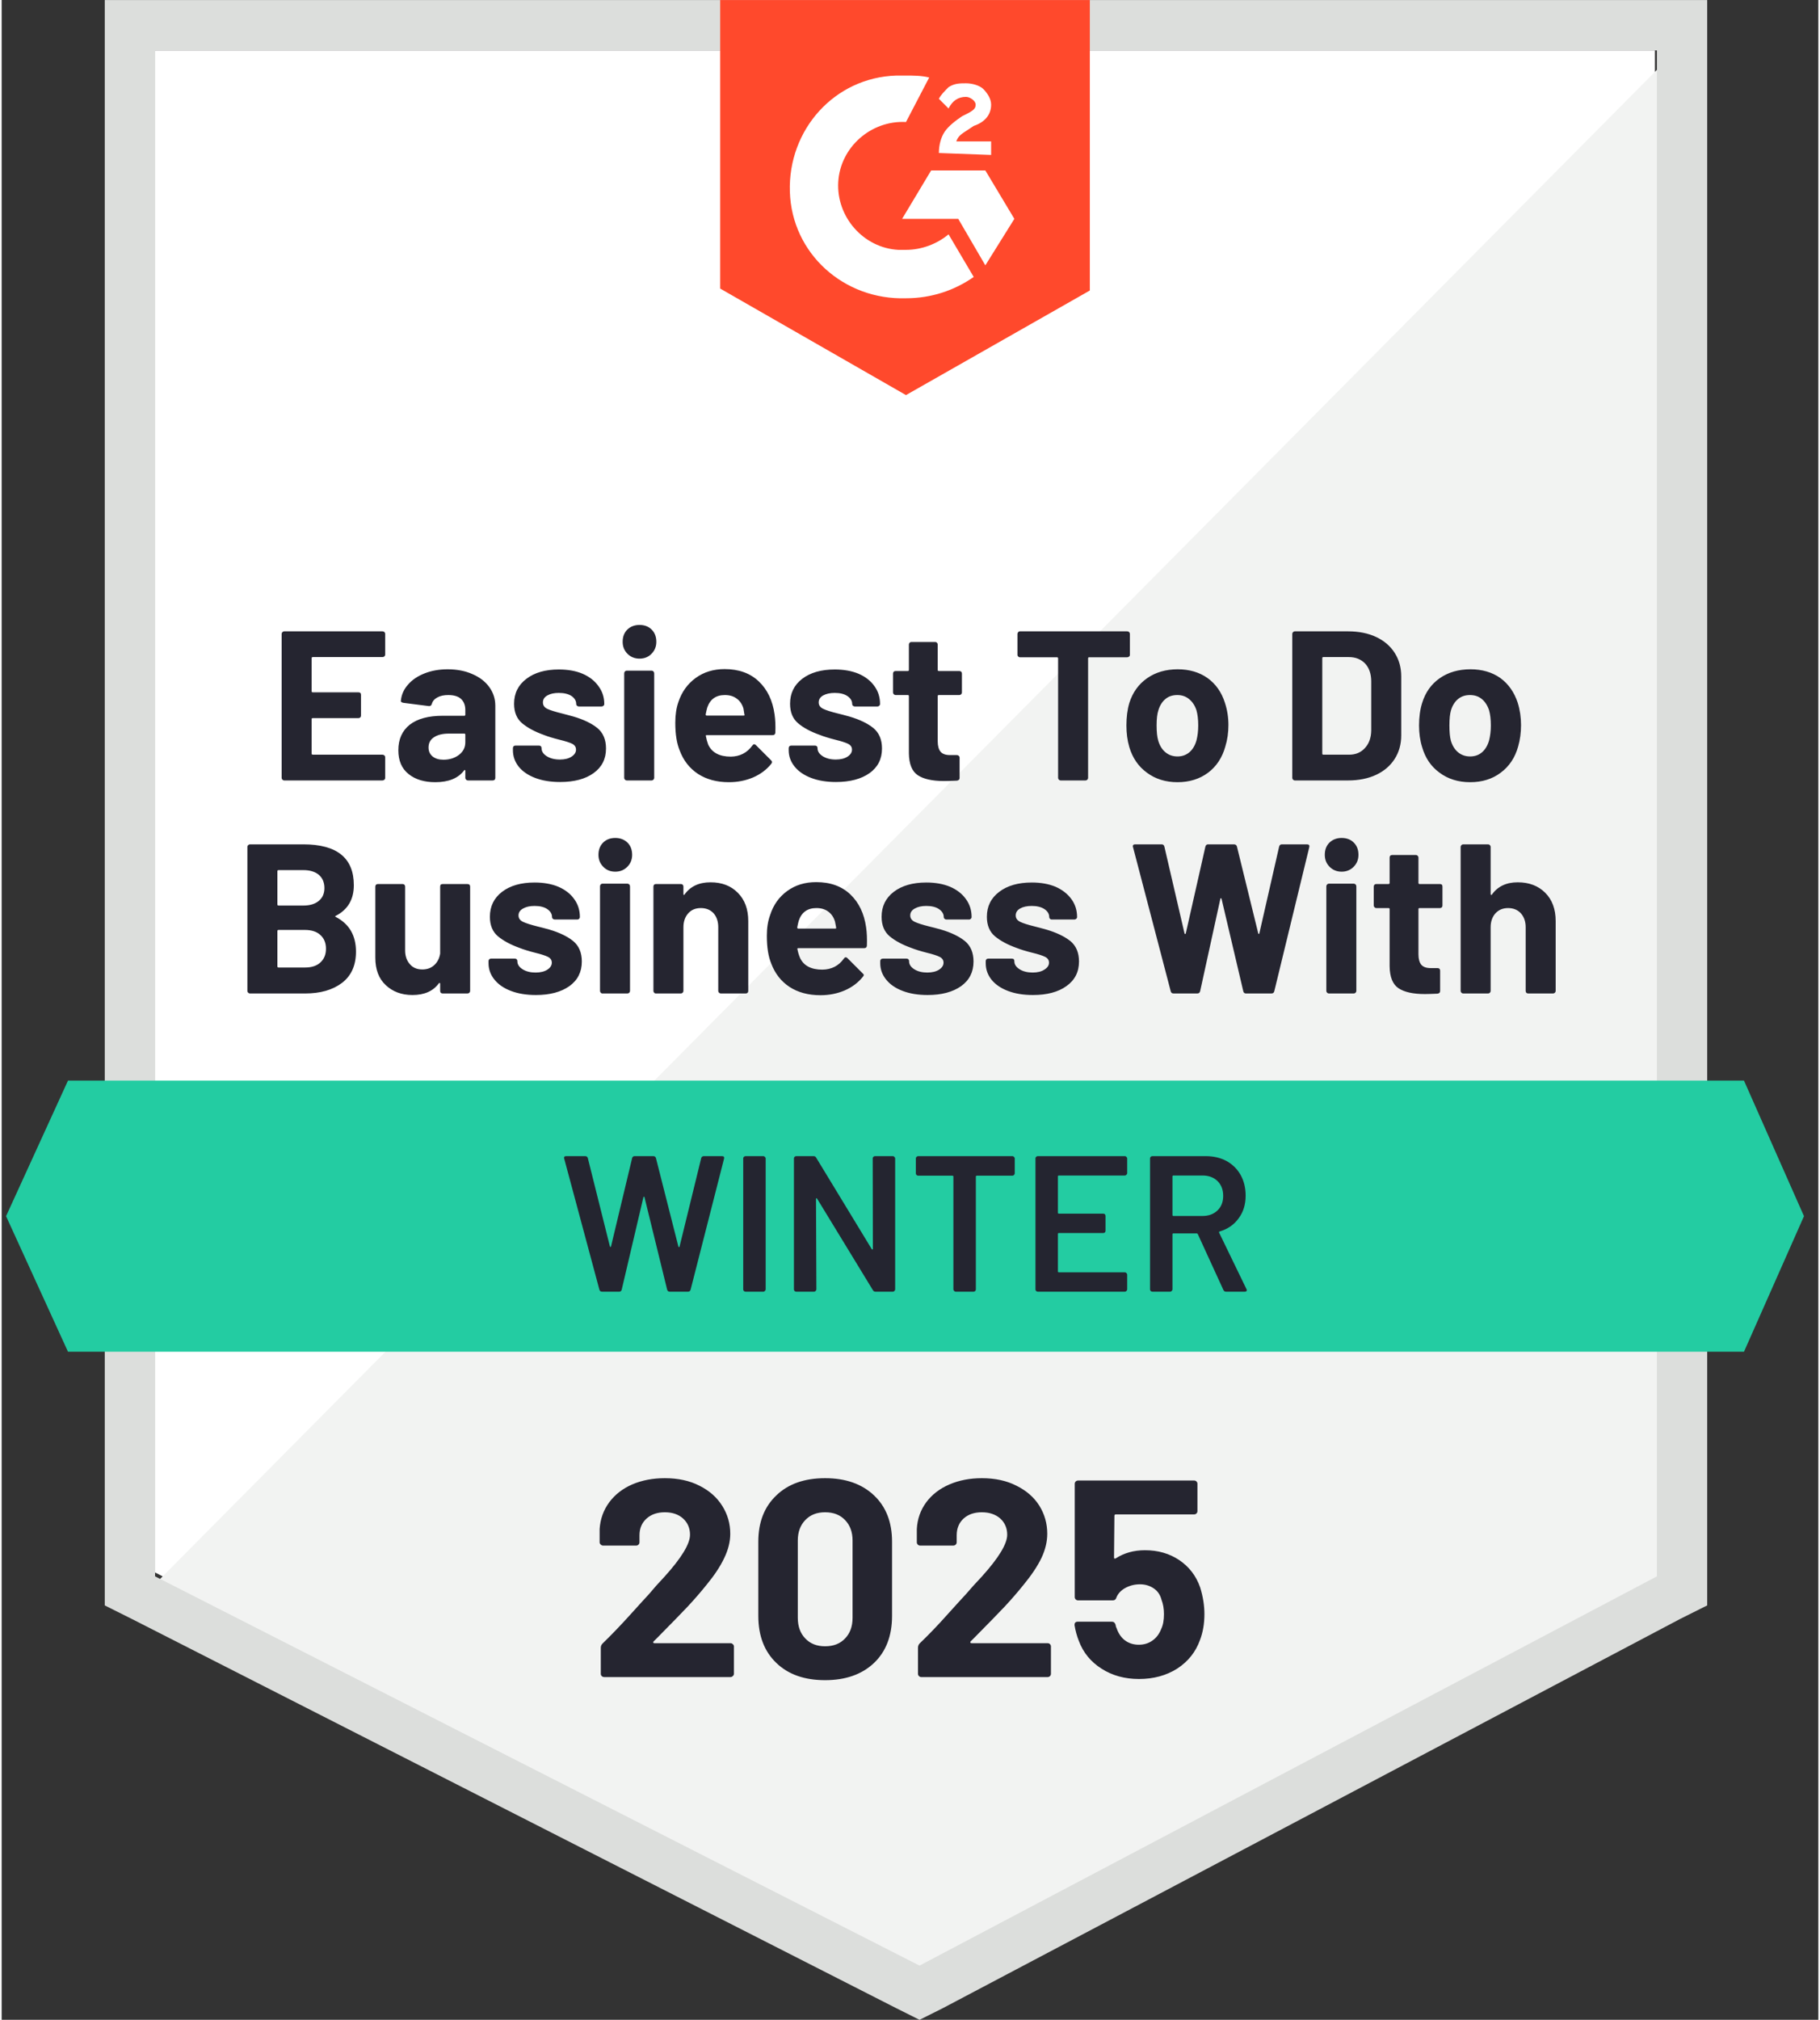
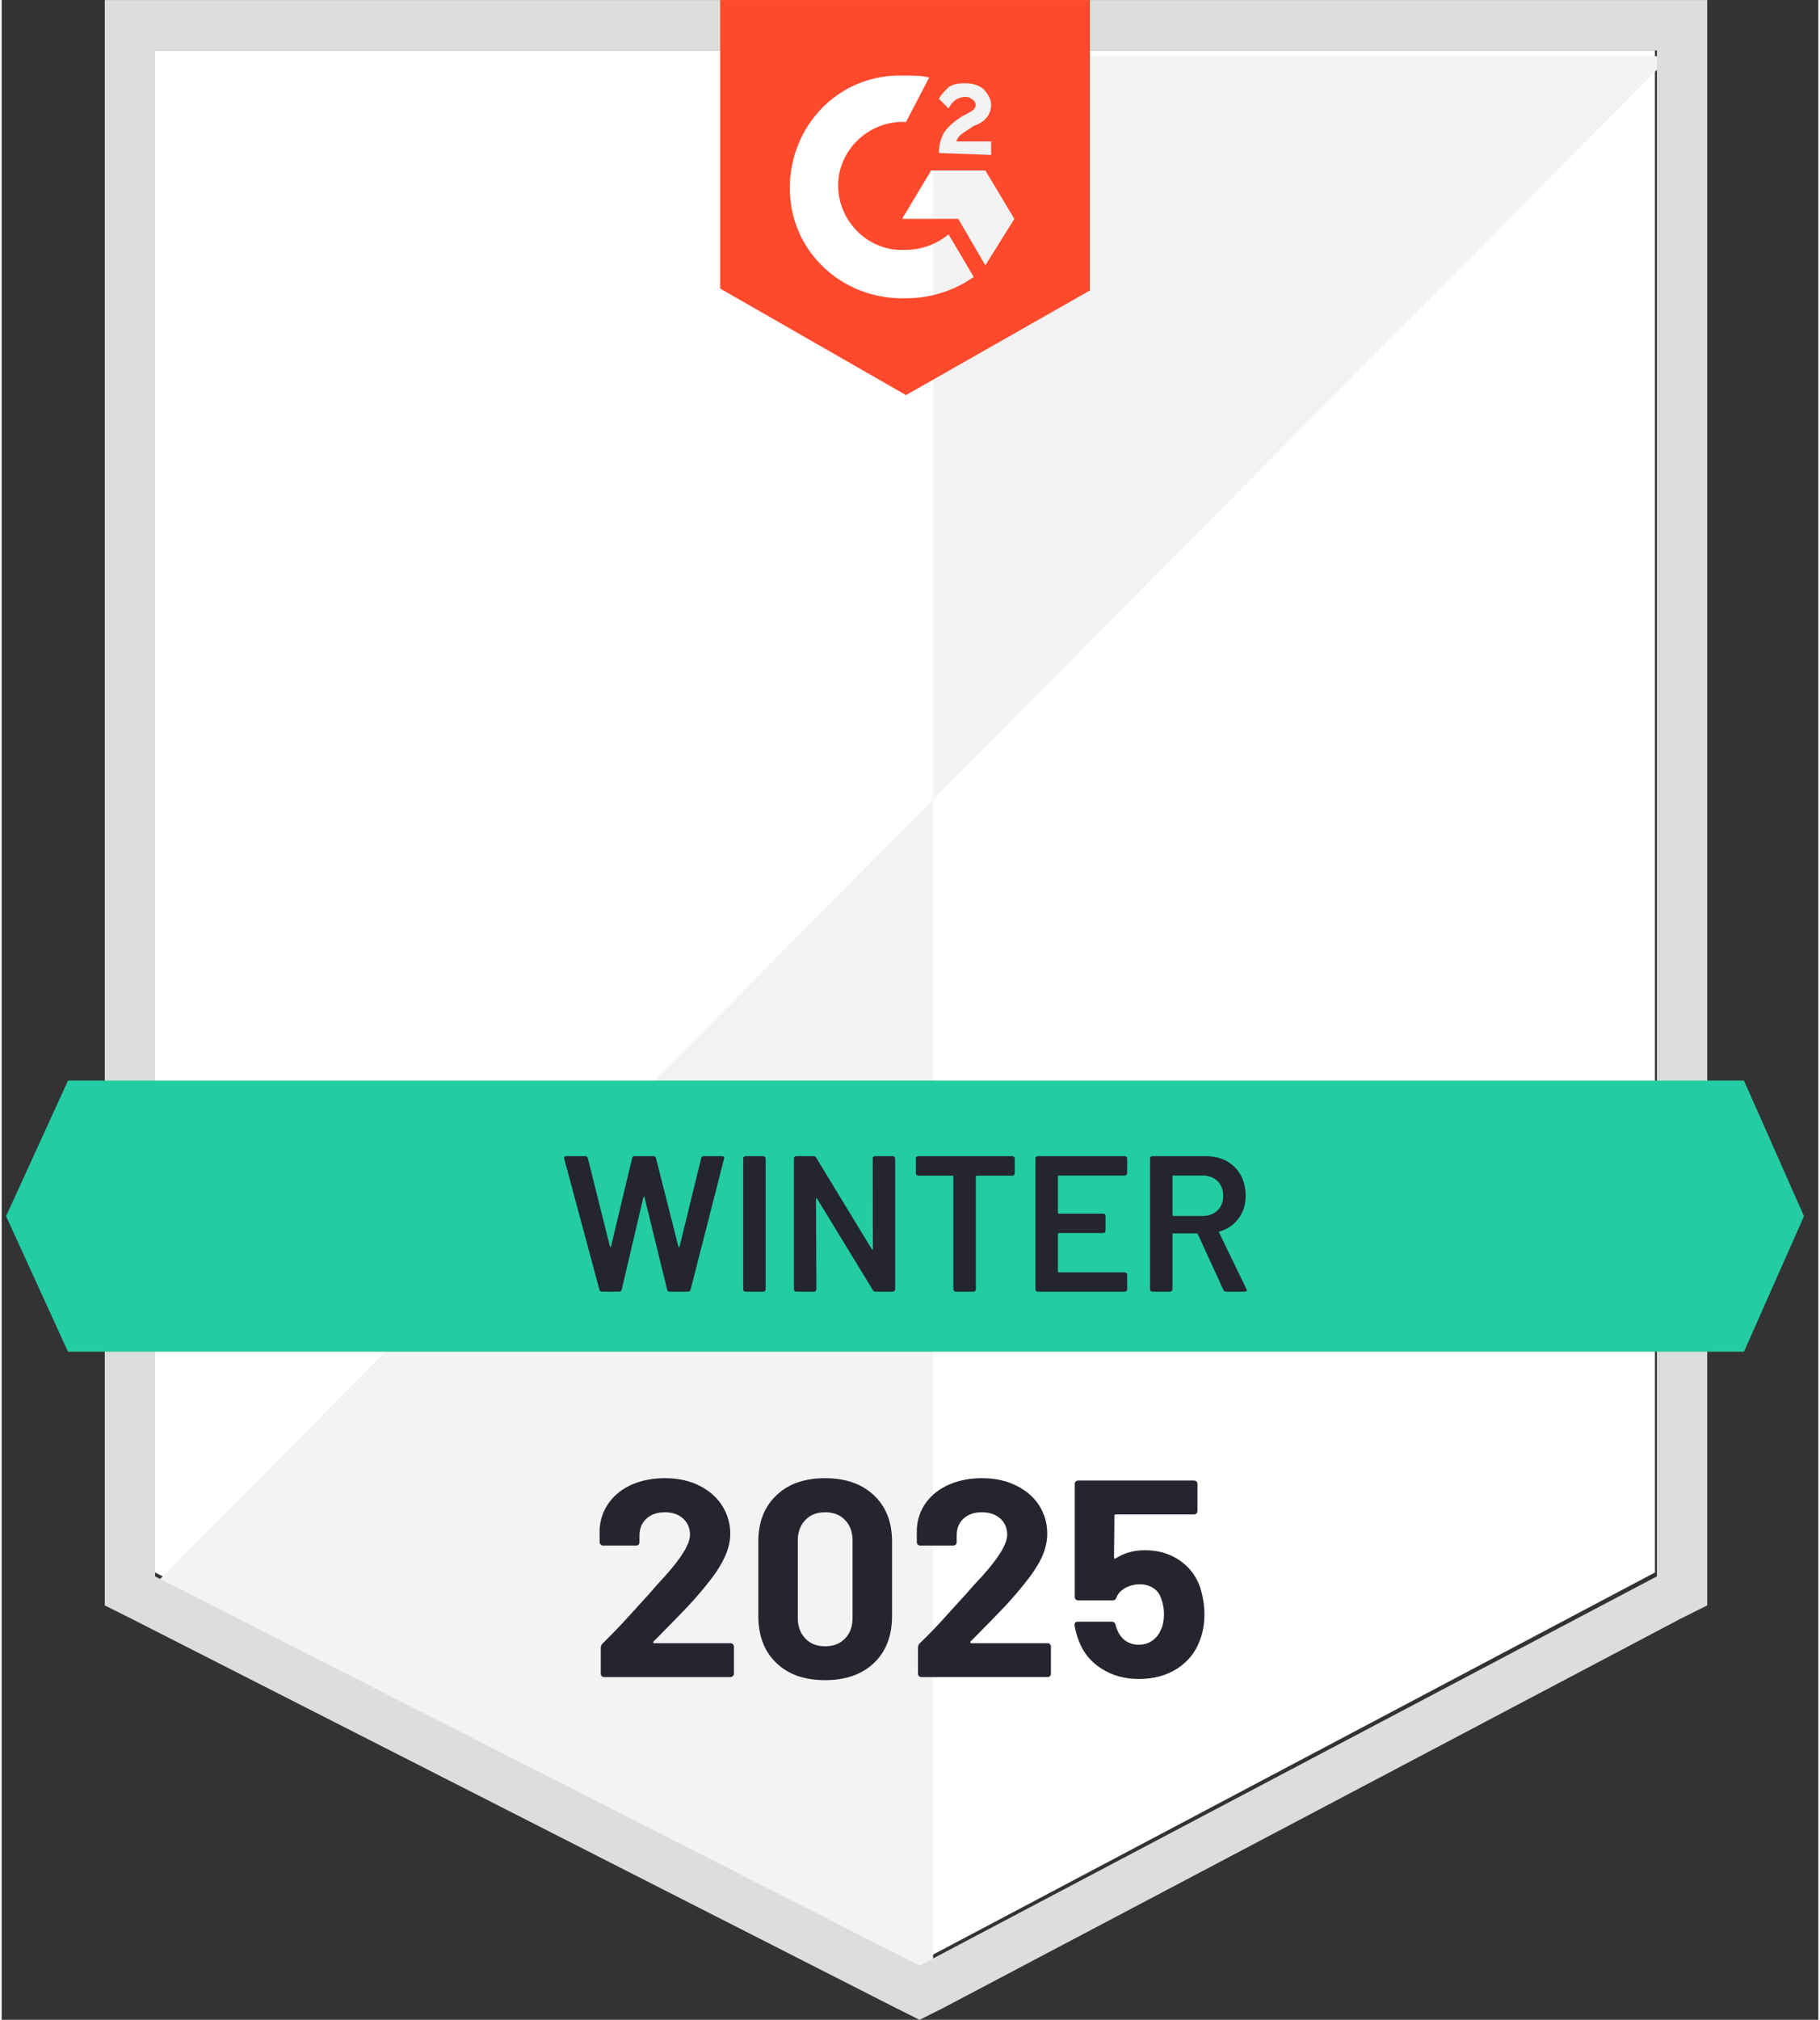
<svg xmlns="http://www.w3.org/2000/svg" width="110" height="122" viewBox="0 0 117 130" fill="none">
  <rect x="0" y="0" width="117" height="130" fill="#333333" stroke="none" />
  <path d="M9.881 101.21L59.114 126.263L106.477 101.21V3.243H9.881V101.21Z" fill="white" />
-   <path d="M107.474 3.617L8.884 102.955L59.986 128.257L107.474 103.952V3.617Z" fill="#F2F3F2" />
+   <path d="M107.474 3.617L8.884 102.955L59.986 128.257V3.617Z" fill="#F2F3F2" />
  <path d="M6.64 35.898V103.329L8.385 104.201L57.618 129.254L59.114 130.002L60.609 129.254L108.097 104.201L109.842 103.329V0.002H6.64V35.898ZM9.881 101.459V3.243H106.602V101.459L59.114 126.512L9.881 101.459Z" fill="#DCDEDC" />
  <path d="M58.241 4.863C58.74 4.863 59.239 4.863 59.737 4.988L58.241 7.854C55.998 7.73 54.004 9.475 53.879 11.718C53.754 13.962 55.499 15.956 57.743 16.081H58.241C59.239 16.081 60.236 15.707 60.983 15.083L62.604 17.826C61.357 18.698 59.862 19.197 58.241 19.197C54.253 19.321 50.888 16.33 50.763 12.341C50.638 8.353 53.63 4.988 57.618 4.863H58.241ZM63.352 10.97L65.221 14.086L63.352 17.078L61.607 14.086H57.992L59.862 10.97H63.352ZM60.36 9.849C60.36 9.35 60.485 8.851 60.734 8.477C60.983 8.104 61.482 7.73 61.856 7.48L62.105 7.356C62.604 7.106 62.728 6.982 62.728 6.733C62.728 6.483 62.355 6.234 62.105 6.234C61.607 6.234 61.233 6.483 60.983 6.982L60.36 6.359C60.485 6.109 60.734 5.86 60.983 5.611C61.357 5.361 61.731 5.361 62.105 5.361C62.479 5.361 62.978 5.486 63.227 5.735C63.476 5.985 63.725 6.359 63.725 6.733C63.725 7.356 63.352 7.854 62.604 8.104L62.23 8.353C61.856 8.602 61.607 8.727 61.482 9.101H63.725V9.973L60.36 9.849ZM58.241 25.429L70.082 18.698V0.002H46.276V18.573L58.241 25.429Z" fill="#FF492C" />
  <path d="M112.211 69.551H4.272L0.284 78.276L4.272 87.001H112.211L116.075 78.276L112.211 69.551Z" fill="#23CCA2" />
-   <path d="M21.522 58.944C21.464 58.969 21.464 58.994 21.522 59.019C22.387 59.468 22.819 60.212 22.819 61.25C22.819 62.139 22.515 62.812 21.909 63.269C21.311 63.718 20.521 63.943 19.541 63.943H15.988C15.947 63.943 15.909 63.926 15.876 63.893C15.843 63.859 15.826 63.822 15.826 63.78V54.507C15.826 54.466 15.843 54.428 15.876 54.395C15.909 54.362 15.947 54.345 15.988 54.345H19.428C21.597 54.345 22.681 55.222 22.681 56.975C22.681 57.889 22.295 58.545 21.522 58.944ZM17.833 56.003C17.783 56.003 17.758 56.028 17.758 56.078V58.209C17.758 58.259 17.783 58.284 17.833 58.284H19.428C19.86 58.284 20.197 58.18 20.438 57.972C20.671 57.773 20.787 57.503 20.787 57.162C20.787 56.805 20.671 56.522 20.438 56.315C20.197 56.107 19.86 56.003 19.428 56.003H17.833ZM19.541 62.272C19.964 62.272 20.293 62.164 20.525 61.948C20.766 61.732 20.887 61.437 20.887 61.063C20.887 60.689 20.766 60.394 20.525 60.178C20.293 59.962 19.96 59.854 19.528 59.854H17.833C17.783 59.854 17.758 59.879 17.758 59.929V62.197C17.758 62.247 17.783 62.272 17.833 62.272H19.541ZM28.241 57.062C28.241 57.013 28.253 56.971 28.278 56.938C28.311 56.913 28.353 56.9 28.402 56.9H29.998C30.048 56.9 30.089 56.913 30.123 56.938C30.156 56.971 30.172 57.013 30.172 57.062V63.78C30.172 63.822 30.156 63.859 30.123 63.893C30.089 63.926 30.048 63.943 29.998 63.943H28.402C28.353 63.943 28.311 63.926 28.278 63.893C28.253 63.859 28.241 63.822 28.241 63.78V63.307C28.241 63.282 28.228 63.269 28.203 63.269C28.186 63.261 28.17 63.269 28.153 63.294C27.788 63.793 27.223 64.042 26.458 64.042C25.76 64.042 25.187 63.83 24.738 63.407C24.289 62.991 24.065 62.401 24.065 61.637V57.062C24.065 57.013 24.082 56.971 24.115 56.938C24.148 56.913 24.186 56.9 24.227 56.9H25.823C25.864 56.9 25.901 56.913 25.935 56.938C25.968 56.971 25.985 57.013 25.985 57.062V61.163C25.985 61.529 26.084 61.824 26.284 62.048C26.475 62.281 26.745 62.397 27.094 62.397C27.41 62.397 27.667 62.301 27.867 62.11C28.066 61.927 28.191 61.682 28.241 61.375V57.062ZM34.41 64.042C33.795 64.042 33.259 63.955 32.802 63.78C32.345 63.606 31.992 63.365 31.743 63.057C31.485 62.742 31.357 62.389 31.357 61.998V61.861C31.357 61.811 31.373 61.77 31.406 61.736C31.44 61.711 31.481 61.699 31.531 61.699H33.052C33.093 61.699 33.13 61.711 33.164 61.736C33.197 61.77 33.214 61.811 33.214 61.861V61.873C33.214 62.073 33.326 62.243 33.55 62.385C33.775 62.526 34.053 62.596 34.385 62.596C34.701 62.596 34.955 62.534 35.146 62.409C35.337 62.285 35.432 62.135 35.432 61.961C35.432 61.794 35.349 61.67 35.183 61.587C35.017 61.504 34.747 61.416 34.373 61.325C33.949 61.217 33.612 61.113 33.363 61.013C32.782 60.806 32.316 60.556 31.967 60.266C31.618 59.975 31.444 59.555 31.444 59.007C31.444 58.334 31.706 57.798 32.229 57.399C32.752 57 33.45 56.801 34.323 56.801C34.905 56.801 35.416 56.892 35.856 57.075C36.296 57.266 36.637 57.532 36.878 57.873C37.119 58.205 37.239 58.587 37.239 59.019C37.239 59.069 37.223 59.106 37.19 59.131C37.165 59.165 37.127 59.181 37.078 59.181H35.607C35.565 59.181 35.528 59.165 35.495 59.131C35.461 59.106 35.445 59.069 35.445 59.019C35.445 58.82 35.341 58.649 35.133 58.508C34.934 58.375 34.664 58.309 34.323 58.309C34.024 58.309 33.779 58.363 33.588 58.471C33.388 58.579 33.288 58.728 33.288 58.919C33.288 59.102 33.384 59.239 33.575 59.331C33.766 59.422 34.078 59.522 34.51 59.63L34.859 59.717L35.27 59.829C35.918 60.02 36.429 60.266 36.803 60.565C37.177 60.872 37.364 61.312 37.364 61.886C37.364 62.559 37.098 63.087 36.566 63.469C36.026 63.851 35.308 64.042 34.41 64.042ZM39.52 56.103C39.205 56.103 38.947 55.999 38.748 55.791C38.54 55.583 38.436 55.326 38.436 55.018C38.436 54.694 38.536 54.432 38.735 54.233C38.935 54.033 39.196 53.934 39.52 53.934C39.836 53.934 40.098 54.033 40.306 54.233C40.505 54.432 40.605 54.694 40.605 55.018C40.605 55.326 40.501 55.583 40.293 55.791C40.086 55.999 39.828 56.103 39.52 56.103ZM38.698 63.943C38.648 63.943 38.611 63.926 38.586 63.893C38.552 63.859 38.536 63.822 38.536 63.78V57.05C38.536 57 38.552 56.958 38.586 56.925C38.611 56.892 38.648 56.875 38.698 56.875H40.306C40.347 56.875 40.385 56.892 40.418 56.925C40.451 56.958 40.468 57 40.468 57.05V63.78C40.468 63.822 40.451 63.859 40.418 63.893C40.385 63.926 40.347 63.943 40.306 63.943H38.698ZM45.653 56.788C46.384 56.788 46.97 57.013 47.41 57.461C47.859 57.91 48.083 58.516 48.083 59.281V63.78C48.083 63.822 48.071 63.859 48.046 63.893C48.013 63.926 47.971 63.943 47.921 63.943H46.313C46.272 63.943 46.234 63.926 46.201 63.893C46.168 63.859 46.151 63.822 46.151 63.78V59.68C46.151 59.314 46.052 59.015 45.852 58.782C45.644 58.558 45.37 58.446 45.03 58.446C44.689 58.446 44.419 58.558 44.219 58.782C44.012 59.015 43.908 59.314 43.908 59.68V63.78C43.908 63.822 43.891 63.859 43.858 63.893C43.825 63.926 43.787 63.943 43.746 63.943H42.138C42.088 63.943 42.051 63.926 42.026 63.893C41.992 63.859 41.976 63.822 41.976 63.78V57.062C41.976 57.013 41.992 56.971 42.026 56.938C42.051 56.913 42.088 56.9 42.138 56.9H43.746C43.787 56.9 43.825 56.913 43.858 56.938C43.891 56.971 43.908 57.013 43.908 57.062V57.536C43.908 57.569 43.916 57.59 43.933 57.598C43.949 57.607 43.962 57.602 43.97 57.586C44.344 57.054 44.905 56.788 45.653 56.788ZM55.674 59.692C55.724 60.041 55.74 60.432 55.724 60.864C55.715 60.972 55.657 61.026 55.549 61.026H51.311C51.253 61.026 51.233 61.047 51.249 61.088C51.282 61.271 51.336 61.454 51.411 61.637C51.644 62.152 52.126 62.409 52.857 62.409C53.447 62.401 53.908 62.164 54.24 61.699C54.282 61.641 54.324 61.612 54.365 61.612C54.39 61.612 54.423 61.628 54.465 61.661L55.45 62.646C55.499 62.688 55.524 62.725 55.524 62.758C55.524 62.783 55.504 62.821 55.462 62.871C55.163 63.245 54.776 63.535 54.303 63.743C53.821 63.951 53.297 64.055 52.732 64.055C51.951 64.055 51.286 63.876 50.738 63.519C50.198 63.161 49.807 62.663 49.566 62.023C49.375 61.566 49.28 60.968 49.28 60.228C49.28 59.721 49.35 59.277 49.492 58.895C49.699 58.246 50.065 57.731 50.589 57.349C51.112 56.967 51.735 56.776 52.458 56.776C53.372 56.776 54.108 57.041 54.664 57.573C55.213 58.097 55.549 58.803 55.674 59.692ZM52.471 58.446C51.897 58.446 51.519 58.716 51.336 59.256C51.303 59.372 51.27 59.518 51.237 59.692C51.237 59.742 51.262 59.767 51.311 59.767H53.68C53.738 59.767 53.758 59.742 53.742 59.692C53.692 59.426 53.667 59.297 53.667 59.306C53.584 59.032 53.439 58.82 53.231 58.67C53.032 58.521 52.778 58.446 52.471 58.446ZM59.637 64.042C59.023 64.042 58.487 63.955 58.03 63.78C57.572 63.606 57.219 63.365 56.97 63.057C56.712 62.742 56.584 62.389 56.584 61.998V61.861C56.584 61.811 56.6 61.77 56.634 61.736C56.667 61.711 56.708 61.699 56.758 61.699H58.279C58.32 61.699 58.358 61.711 58.391 61.736C58.424 61.77 58.441 61.811 58.441 61.861V61.873C58.441 62.073 58.553 62.243 58.777 62.385C59.002 62.526 59.28 62.596 59.612 62.596C59.928 62.596 60.182 62.534 60.373 62.409C60.564 62.285 60.66 62.135 60.66 61.961C60.66 61.794 60.576 61.67 60.41 61.587C60.244 61.504 59.974 61.416 59.6 61.325C59.176 61.217 58.84 61.113 58.59 61.013C58.009 60.806 57.544 60.556 57.194 60.266C56.846 59.975 56.671 59.555 56.671 59.007C56.671 58.334 56.933 57.798 57.456 57.399C57.98 57 58.678 56.801 59.55 56.801C60.132 56.801 60.643 56.892 61.083 57.075C61.524 57.266 61.864 57.532 62.105 57.873C62.346 58.205 62.467 58.587 62.467 59.019C62.467 59.069 62.45 59.106 62.417 59.131C62.392 59.165 62.355 59.181 62.305 59.181H60.834C60.792 59.181 60.755 59.165 60.722 59.131C60.689 59.106 60.672 59.069 60.672 59.019C60.672 58.82 60.568 58.649 60.36 58.508C60.161 58.375 59.891 58.309 59.55 58.309C59.251 58.309 59.006 58.363 58.815 58.471C58.615 58.579 58.516 58.728 58.516 58.919C58.516 59.102 58.611 59.239 58.802 59.331C58.993 59.422 59.305 59.522 59.737 59.63L60.086 59.717L60.497 59.829C61.146 60.02 61.657 60.266 62.031 60.565C62.404 60.872 62.591 61.312 62.591 61.886C62.591 62.559 62.325 63.087 61.794 63.469C61.254 63.851 60.535 64.042 59.637 64.042ZM66.418 64.042C65.803 64.042 65.267 63.955 64.81 63.78C64.353 63.606 64 63.365 63.751 63.057C63.501 62.742 63.377 62.389 63.377 61.998V61.861C63.377 61.811 63.393 61.77 63.426 61.736C63.46 61.711 63.497 61.699 63.539 61.699H65.059C65.109 61.699 65.151 61.711 65.184 61.736C65.209 61.77 65.221 61.811 65.221 61.861V61.873C65.221 62.073 65.334 62.243 65.558 62.385C65.782 62.526 66.065 62.596 66.405 62.596C66.713 62.596 66.962 62.534 67.153 62.409C67.353 62.285 67.452 62.135 67.452 61.961C67.452 61.794 67.369 61.67 67.203 61.587C67.037 61.504 66.767 61.416 66.393 61.325C65.961 61.217 65.62 61.113 65.371 61.013C64.789 60.806 64.324 60.556 63.975 60.266C63.626 59.975 63.451 59.555 63.451 59.007C63.451 58.334 63.717 57.798 64.249 57.399C64.773 57 65.471 56.801 66.343 56.801C66.925 56.801 67.436 56.892 67.876 57.075C68.308 57.266 68.649 57.532 68.898 57.873C69.139 58.205 69.26 58.587 69.26 59.019C69.26 59.069 69.243 59.106 69.21 59.131C69.177 59.165 69.139 59.181 69.098 59.181H67.627C67.577 59.181 67.54 59.165 67.515 59.131C67.481 59.106 67.465 59.069 67.465 59.019C67.465 58.82 67.361 58.649 67.153 58.508C66.945 58.375 66.675 58.309 66.343 58.309C66.036 58.309 65.786 58.363 65.595 58.471C65.404 58.579 65.309 58.728 65.309 58.919C65.309 59.102 65.404 59.239 65.595 59.331C65.778 59.422 66.09 59.522 66.53 59.63C66.63 59.655 66.742 59.684 66.867 59.717C66.999 59.75 67.137 59.788 67.278 59.829C67.926 60.02 68.441 60.266 68.823 60.565C69.197 60.872 69.384 61.312 69.384 61.886C69.384 62.559 69.114 63.087 68.574 63.469C68.042 63.851 67.324 64.042 66.418 64.042ZM75.479 63.943C75.379 63.943 75.317 63.897 75.292 63.805L72.862 54.52L72.849 54.47C72.849 54.387 72.899 54.345 72.999 54.345H74.707C74.798 54.345 74.856 54.391 74.881 54.482L76.177 60.066C76.186 60.099 76.202 60.116 76.227 60.116C76.244 60.116 76.256 60.099 76.264 60.066L77.523 54.495C77.548 54.395 77.606 54.345 77.698 54.345H79.356C79.464 54.345 79.53 54.391 79.555 54.482L80.926 60.066C80.934 60.091 80.947 60.108 80.963 60.116C80.98 60.116 80.993 60.099 81.001 60.066L82.272 54.495C82.297 54.395 82.355 54.345 82.447 54.345H84.067C84.192 54.345 84.241 54.403 84.216 54.52L81.96 63.805C81.936 63.897 81.873 63.943 81.774 63.943H80.141C80.049 63.943 79.991 63.897 79.966 63.805L78.57 57.873C78.562 57.831 78.545 57.81 78.52 57.81C78.504 57.81 78.491 57.831 78.483 57.873L77.187 63.793C77.162 63.893 77.1 63.943 77 63.943H75.479ZM86.298 56.103C85.991 56.103 85.733 55.999 85.525 55.791C85.317 55.583 85.214 55.326 85.214 55.018C85.214 54.694 85.313 54.432 85.513 54.233C85.721 54.033 85.982 53.934 86.298 53.934C86.622 53.934 86.884 54.033 87.083 54.233C87.283 54.432 87.382 54.694 87.382 55.018C87.382 55.326 87.278 55.583 87.071 55.791C86.863 55.999 86.606 56.103 86.298 56.103ZM85.475 63.943C85.434 63.943 85.397 63.926 85.363 63.893C85.33 63.859 85.313 63.822 85.313 63.78V57.05C85.313 57 85.33 56.958 85.363 56.925C85.397 56.892 85.434 56.875 85.475 56.875H87.083C87.125 56.875 87.162 56.892 87.195 56.925C87.229 56.958 87.245 57 87.245 57.05V63.78C87.245 63.822 87.229 63.859 87.195 63.893C87.162 63.926 87.125 63.943 87.083 63.943H85.475ZM92.792 58.284C92.792 58.325 92.779 58.363 92.754 58.396C92.721 58.429 92.68 58.446 92.63 58.446H91.321C91.271 58.446 91.246 58.467 91.246 58.508V61.425C91.246 61.724 91.309 61.948 91.433 62.098C91.558 62.239 91.757 62.31 92.031 62.31H92.48C92.53 62.31 92.572 62.326 92.605 62.359C92.63 62.393 92.642 62.43 92.642 62.472V63.78C92.642 63.88 92.588 63.938 92.48 63.955C92.098 63.971 91.824 63.98 91.658 63.98C90.901 63.98 90.336 63.855 89.962 63.606C89.588 63.357 89.397 62.883 89.389 62.185V58.508C89.389 58.467 89.364 58.446 89.314 58.446H88.529C88.487 58.446 88.45 58.429 88.417 58.396C88.384 58.363 88.367 58.325 88.367 58.284V57.062C88.367 57.013 88.384 56.971 88.417 56.938C88.45 56.913 88.487 56.9 88.529 56.9H89.314C89.364 56.9 89.389 56.875 89.389 56.825V55.193C89.389 55.151 89.402 55.114 89.427 55.081C89.46 55.047 89.501 55.031 89.551 55.031H91.084C91.126 55.031 91.163 55.047 91.196 55.081C91.23 55.114 91.246 55.151 91.246 55.193V56.825C91.246 56.875 91.271 56.9 91.321 56.9H92.63C92.68 56.9 92.721 56.913 92.754 56.938C92.779 56.971 92.792 57.013 92.792 57.062V58.284ZM97.64 56.788C98.371 56.788 98.962 57.013 99.41 57.461C99.859 57.91 100.083 58.516 100.083 59.281V63.78C100.083 63.822 100.067 63.859 100.033 63.893C100 63.926 99.959 63.943 99.909 63.943H98.313C98.263 63.943 98.222 63.926 98.189 63.893C98.164 63.859 98.151 63.822 98.151 63.78V59.68C98.151 59.314 98.047 59.015 97.84 58.782C97.632 58.558 97.358 58.446 97.017 58.446C96.685 58.446 96.415 58.558 96.207 58.782C95.999 59.015 95.895 59.314 95.895 59.68V63.78C95.895 63.822 95.879 63.859 95.846 63.893C95.812 63.926 95.775 63.943 95.733 63.943H94.125C94.084 63.943 94.046 63.926 94.013 63.893C93.98 63.859 93.963 63.822 93.963 63.78V54.507C93.963 54.466 93.98 54.428 94.013 54.395C94.046 54.362 94.084 54.345 94.125 54.345H95.733C95.775 54.345 95.812 54.362 95.846 54.395C95.879 54.428 95.895 54.466 95.895 54.507V57.536C95.895 57.569 95.904 57.59 95.92 57.598C95.937 57.607 95.954 57.602 95.97 57.586C96.344 57.054 96.901 56.788 97.64 56.788ZM24.701 42.13C24.701 42.172 24.684 42.209 24.651 42.243C24.618 42.276 24.576 42.292 24.526 42.292H20.039C19.989 42.292 19.964 42.317 19.964 42.367V44.486C19.964 44.536 19.989 44.561 20.039 44.561H22.981C23.03 44.561 23.072 44.573 23.105 44.598C23.13 44.632 23.143 44.673 23.143 44.723V46.057C23.143 46.098 23.13 46.136 23.105 46.169C23.072 46.202 23.03 46.219 22.981 46.219H20.039C19.989 46.219 19.964 46.239 19.964 46.281V48.499C19.964 48.549 19.989 48.574 20.039 48.574H24.526C24.576 48.574 24.618 48.591 24.651 48.624C24.684 48.657 24.701 48.695 24.701 48.736V50.07C24.701 50.111 24.684 50.149 24.651 50.182C24.618 50.215 24.576 50.232 24.526 50.232H18.195C18.153 50.232 18.116 50.215 18.082 50.182C18.049 50.149 18.032 50.111 18.032 50.07V40.797C18.032 40.755 18.049 40.718 18.082 40.685C18.116 40.651 18.153 40.635 18.195 40.635H24.526C24.576 40.635 24.618 40.651 24.651 40.685C24.684 40.718 24.701 40.755 24.701 40.797V42.13ZM28.727 43.078C29.325 43.078 29.857 43.181 30.322 43.389C30.787 43.589 31.149 43.867 31.406 44.224C31.664 44.582 31.793 44.98 31.793 45.421V50.07C31.793 50.111 31.78 50.149 31.755 50.182C31.722 50.215 31.681 50.232 31.631 50.232H30.035C29.985 50.232 29.944 50.215 29.911 50.182C29.877 50.149 29.861 50.111 29.861 50.07V49.621C29.861 49.588 29.852 49.567 29.836 49.559C29.819 49.551 29.803 49.559 29.786 49.584C29.404 50.091 28.785 50.344 27.929 50.344C27.214 50.344 26.641 50.17 26.209 49.821C25.768 49.472 25.548 48.961 25.548 48.288C25.548 47.581 25.793 47.033 26.284 46.642C26.782 46.26 27.488 46.069 28.402 46.069H29.799C29.84 46.069 29.861 46.044 29.861 45.994V45.695C29.861 45.396 29.769 45.159 29.587 44.985C29.404 44.819 29.13 44.735 28.764 44.735C28.482 44.735 28.249 44.785 28.066 44.885C27.875 44.985 27.754 45.126 27.704 45.309C27.671 45.408 27.609 45.454 27.518 45.446L25.86 45.234C25.752 45.209 25.702 45.167 25.71 45.109C25.744 44.719 25.897 44.37 26.172 44.062C26.437 43.755 26.795 43.514 27.243 43.339C27.684 43.165 28.178 43.078 28.727 43.078ZM28.452 48.898C28.843 48.898 29.175 48.794 29.45 48.587C29.724 48.379 29.861 48.109 29.861 47.777V47.291C29.861 47.241 29.84 47.216 29.799 47.216H28.814C28.398 47.216 28.074 47.295 27.842 47.453C27.609 47.602 27.493 47.822 27.493 48.113C27.493 48.354 27.58 48.545 27.754 48.687C27.929 48.828 28.162 48.898 28.452 48.898ZM35.968 50.332C35.353 50.332 34.817 50.245 34.36 50.07C33.903 49.895 33.55 49.654 33.301 49.347C33.052 49.031 32.927 48.678 32.927 48.288V48.151C32.927 48.101 32.944 48.059 32.977 48.026C33.002 48.001 33.039 47.989 33.089 47.989H34.61C34.651 47.989 34.689 48.001 34.722 48.026C34.755 48.059 34.772 48.101 34.772 48.151V48.163C34.772 48.362 34.884 48.533 35.108 48.674C35.333 48.815 35.615 48.886 35.956 48.886C36.263 48.886 36.513 48.824 36.704 48.699C36.895 48.574 36.99 48.425 36.99 48.25C36.99 48.084 36.911 47.959 36.753 47.876C36.587 47.793 36.317 47.706 35.943 47.615C35.511 47.507 35.17 47.403 34.921 47.303C34.34 47.095 33.874 46.846 33.525 46.555C33.176 46.264 33.002 45.845 33.002 45.296C33.002 44.623 33.268 44.087 33.799 43.688C34.323 43.289 35.017 43.09 35.881 43.09C36.471 43.09 36.982 43.181 37.414 43.364C37.854 43.555 38.195 43.821 38.436 44.162C38.685 44.494 38.81 44.877 38.81 45.309C38.81 45.359 38.793 45.396 38.76 45.421C38.727 45.454 38.685 45.471 38.636 45.471H37.177C37.127 45.471 37.086 45.454 37.053 45.421C37.019 45.396 37.003 45.359 37.003 45.309C37.003 45.109 36.903 44.939 36.704 44.798C36.496 44.665 36.222 44.598 35.881 44.598C35.582 44.598 35.337 44.652 35.146 44.76C34.955 44.868 34.859 45.018 34.859 45.209C34.859 45.392 34.95 45.529 35.133 45.62C35.324 45.712 35.64 45.811 36.08 45.919C36.18 45.944 36.292 45.974 36.417 46.007C36.55 46.04 36.687 46.077 36.828 46.119C37.476 46.31 37.987 46.555 38.361 46.854C38.735 47.162 38.922 47.602 38.922 48.175C38.922 48.849 38.656 49.376 38.124 49.758C37.593 50.141 36.874 50.332 35.968 50.332ZM41.078 42.392C40.771 42.392 40.513 42.288 40.306 42.081C40.098 41.873 39.994 41.615 39.994 41.308C39.994 40.984 40.094 40.722 40.293 40.523C40.501 40.323 40.763 40.223 41.078 40.223C41.403 40.223 41.664 40.323 41.864 40.523C42.063 40.722 42.163 40.984 42.163 41.308C42.163 41.615 42.059 41.873 41.851 42.081C41.652 42.288 41.394 42.392 41.078 42.392ZM40.256 50.232C40.214 50.232 40.177 50.215 40.144 50.182C40.11 50.149 40.094 50.111 40.094 50.07V43.339C40.094 43.289 40.11 43.248 40.144 43.215C40.177 43.181 40.214 43.165 40.256 43.165H41.864C41.905 43.165 41.943 43.181 41.976 43.215C42.009 43.248 42.026 43.289 42.026 43.339V50.07C42.026 50.111 42.009 50.149 41.976 50.182C41.943 50.215 41.905 50.232 41.864 50.232H40.256ZM49.778 45.982C49.828 46.331 49.845 46.721 49.828 47.153C49.82 47.261 49.762 47.315 49.654 47.315H45.416C45.358 47.315 45.337 47.336 45.354 47.378C45.387 47.561 45.437 47.743 45.503 47.926C45.744 48.441 46.23 48.699 46.962 48.699C47.543 48.691 48.004 48.454 48.345 47.989C48.386 47.93 48.428 47.901 48.47 47.901C48.495 47.901 48.528 47.918 48.569 47.951L49.554 48.936C49.596 48.977 49.616 49.015 49.616 49.048C49.616 49.073 49.6 49.11 49.566 49.16C49.267 49.534 48.881 49.825 48.407 50.033C47.925 50.24 47.402 50.344 46.837 50.344C46.056 50.344 45.391 50.166 44.843 49.808C44.303 49.451 43.912 48.952 43.671 48.313C43.48 47.855 43.384 47.257 43.384 46.518C43.384 46.011 43.451 45.566 43.584 45.184C43.8 44.536 44.169 44.021 44.693 43.639C45.217 43.256 45.84 43.065 46.563 43.065C47.477 43.065 48.212 43.331 48.769 43.863C49.317 44.386 49.654 45.093 49.778 45.982ZM46.575 44.735C46.002 44.735 45.624 45.005 45.441 45.545C45.408 45.662 45.374 45.807 45.341 45.982C45.341 46.032 45.366 46.057 45.416 46.057H47.784C47.842 46.057 47.859 46.032 47.834 45.982C47.792 45.716 47.772 45.587 47.772 45.595C47.689 45.321 47.543 45.109 47.335 44.96C47.136 44.81 46.883 44.735 46.575 44.735ZM53.73 50.332C53.123 50.332 52.591 50.245 52.134 50.07C51.677 49.895 51.324 49.654 51.075 49.347C50.817 49.031 50.688 48.678 50.688 48.288V48.151C50.688 48.101 50.705 48.059 50.738 48.026C50.771 48.001 50.809 47.989 50.85 47.989H52.383C52.425 47.989 52.462 48.001 52.495 48.026C52.529 48.059 52.545 48.101 52.545 48.151V48.163C52.545 48.362 52.658 48.533 52.882 48.674C53.106 48.815 53.385 48.886 53.717 48.886C54.033 48.886 54.286 48.824 54.477 48.699C54.668 48.574 54.764 48.425 54.764 48.25C54.764 48.084 54.681 47.959 54.515 47.876C54.349 47.793 54.078 47.706 53.705 47.615C53.281 47.507 52.944 47.403 52.695 47.303C52.105 47.095 51.64 46.846 51.299 46.555C50.95 46.264 50.776 45.845 50.776 45.296C50.776 44.623 51.037 44.087 51.561 43.688C52.084 43.289 52.782 43.09 53.655 43.09C54.236 43.09 54.747 43.181 55.188 43.364C55.628 43.555 55.969 43.821 56.21 44.162C56.451 44.494 56.571 44.877 56.571 45.309C56.571 45.359 56.555 45.396 56.521 45.421C56.488 45.454 56.451 45.471 56.409 45.471H54.938C54.897 45.471 54.859 45.454 54.826 45.421C54.793 45.396 54.776 45.359 54.776 45.309C54.776 45.109 54.673 44.939 54.465 44.798C54.265 44.665 53.995 44.598 53.655 44.598C53.355 44.598 53.106 44.652 52.907 44.76C52.716 44.868 52.62 45.018 52.62 45.209C52.62 45.392 52.716 45.529 52.907 45.62C53.09 45.712 53.401 45.811 53.842 45.919L54.191 46.007L54.602 46.119C55.25 46.31 55.761 46.555 56.135 46.854C56.509 47.162 56.696 47.602 56.696 48.175C56.696 48.849 56.43 49.376 55.898 49.758C55.358 50.141 54.635 50.332 53.73 50.332ZM61.844 44.573C61.844 44.615 61.827 44.652 61.794 44.685C61.761 44.719 61.719 44.735 61.669 44.735H60.36C60.31 44.735 60.285 44.756 60.285 44.798V47.714C60.285 48.013 60.348 48.238 60.472 48.387C60.597 48.529 60.797 48.599 61.071 48.599H61.52C61.569 48.599 61.611 48.616 61.644 48.649C61.677 48.682 61.694 48.72 61.694 48.761V50.07C61.694 50.17 61.636 50.228 61.52 50.245C61.137 50.261 60.863 50.269 60.697 50.269C59.941 50.269 59.376 50.145 59.002 49.895C58.628 49.646 58.437 49.173 58.428 48.475V44.798C58.428 44.756 58.404 44.735 58.354 44.735H57.568C57.527 44.735 57.489 44.719 57.456 44.685C57.423 44.652 57.406 44.615 57.406 44.573V43.352C57.406 43.302 57.423 43.261 57.456 43.227C57.489 43.202 57.527 43.19 57.568 43.19H58.354C58.404 43.19 58.428 43.165 58.428 43.115V41.482C58.428 41.441 58.445 41.403 58.478 41.37C58.503 41.337 58.541 41.32 58.59 41.32H60.123C60.173 41.32 60.211 41.337 60.236 41.37C60.269 41.403 60.285 41.441 60.285 41.482V43.115C60.285 43.165 60.31 43.19 60.36 43.19H61.669C61.719 43.19 61.761 43.202 61.794 43.227C61.827 43.261 61.844 43.302 61.844 43.352V44.573ZM72.488 40.635C72.538 40.635 72.579 40.651 72.612 40.685C72.646 40.718 72.662 40.755 72.662 40.797V42.143C72.662 42.193 72.646 42.23 72.612 42.255C72.579 42.288 72.538 42.305 72.488 42.305H70.032C69.991 42.305 69.97 42.33 69.97 42.38V50.07C69.97 50.111 69.954 50.149 69.92 50.182C69.887 50.215 69.85 50.232 69.808 50.232H68.2C68.159 50.232 68.121 50.215 68.088 50.182C68.055 50.149 68.038 50.111 68.038 50.07V42.38C68.038 42.33 68.013 42.305 67.963 42.305H65.583C65.533 42.305 65.496 42.288 65.471 42.255C65.437 42.23 65.421 42.193 65.421 42.143V40.797C65.421 40.755 65.437 40.718 65.471 40.685C65.496 40.651 65.533 40.635 65.583 40.635H72.488ZM75.728 50.344C74.964 50.344 74.308 50.141 73.759 49.733C73.211 49.335 72.833 48.786 72.625 48.088C72.5 47.664 72.438 47.199 72.438 46.692C72.438 46.152 72.5 45.67 72.625 45.246C72.841 44.565 73.223 44.033 73.772 43.651C74.32 43.269 74.977 43.078 75.741 43.078C76.489 43.078 77.129 43.265 77.66 43.639C78.192 44.021 78.566 44.553 78.782 45.234C78.932 45.691 79.007 46.169 79.007 46.667C79.007 47.158 78.94 47.619 78.807 48.051C78.608 48.765 78.238 49.326 77.698 49.733C77.149 50.141 76.493 50.344 75.728 50.344ZM75.728 48.687C76.028 48.687 76.285 48.595 76.501 48.412C76.709 48.23 76.859 47.976 76.95 47.652C77.025 47.361 77.062 47.041 77.062 46.692C77.062 46.31 77.025 45.986 76.95 45.72C76.85 45.413 76.692 45.172 76.476 44.997C76.269 44.823 76.015 44.735 75.716 44.735C75.4 44.735 75.143 44.823 74.943 44.997C74.736 45.172 74.586 45.413 74.495 45.72C74.42 45.944 74.382 46.268 74.382 46.692C74.382 47.108 74.416 47.428 74.482 47.652C74.573 47.976 74.727 48.23 74.943 48.412C75.159 48.595 75.421 48.687 75.728 48.687ZM83.282 50.232C83.24 50.232 83.203 50.215 83.169 50.182C83.136 50.149 83.12 50.111 83.12 50.07V40.797C83.12 40.755 83.136 40.718 83.169 40.685C83.203 40.651 83.24 40.635 83.282 40.635H86.709C87.399 40.635 88.001 40.755 88.517 40.996C89.032 41.237 89.431 41.578 89.713 42.018C89.996 42.459 90.137 42.965 90.137 43.539V47.328C90.137 47.901 89.996 48.408 89.713 48.849C89.431 49.289 89.032 49.63 88.517 49.871C88.001 50.111 87.399 50.232 86.709 50.232H83.282ZM85.052 48.499C85.052 48.549 85.072 48.574 85.114 48.574H86.784C87.2 48.574 87.536 48.433 87.794 48.151C88.06 47.868 88.197 47.49 88.205 47.016V43.863C88.205 43.381 88.076 42.999 87.819 42.716C87.553 42.434 87.2 42.292 86.759 42.292H85.114C85.072 42.292 85.052 42.317 85.052 42.367V48.499ZM94.574 50.344C93.81 50.344 93.153 50.141 92.605 49.733C92.056 49.335 91.683 48.786 91.483 48.088C91.35 47.664 91.284 47.199 91.284 46.692C91.284 46.152 91.35 45.67 91.483 45.246C91.691 44.565 92.069 44.033 92.617 43.651C93.166 43.269 93.826 43.078 94.599 43.078C95.347 43.078 95.987 43.265 96.519 43.639C97.042 44.021 97.416 44.553 97.64 45.234C97.782 45.691 97.852 46.169 97.852 46.667C97.852 47.158 97.79 47.619 97.665 48.051C97.466 48.765 97.092 49.326 96.543 49.733C96.003 50.141 95.347 50.344 94.574 50.344ZM94.574 48.687C94.882 48.687 95.139 48.595 95.347 48.412C95.555 48.23 95.704 47.976 95.796 47.652C95.87 47.361 95.908 47.041 95.908 46.692C95.908 46.31 95.87 45.986 95.796 45.72C95.696 45.413 95.542 45.172 95.334 44.997C95.127 44.823 94.869 44.735 94.562 44.735C94.254 44.735 93.997 44.823 93.789 44.997C93.581 45.172 93.432 45.413 93.34 45.72C93.274 45.944 93.24 46.268 93.24 46.692C93.24 47.108 93.27 47.428 93.328 47.652C93.419 47.976 93.573 48.23 93.789 48.412C94.005 48.595 94.267 48.687 94.574 48.687Z" fill="#252530" />
  <path d="M38.673 83.137C38.581 83.137 38.523 83.096 38.498 83.013L36.23 74.574L36.218 74.525C36.218 74.45 36.263 74.412 36.355 74.412H37.576C37.667 74.412 37.726 74.454 37.751 74.537L39.172 80.221C39.18 80.246 39.192 80.258 39.209 80.258C39.225 80.258 39.238 80.246 39.246 80.221L40.605 74.537C40.63 74.454 40.684 74.412 40.767 74.412H41.964C42.055 74.412 42.113 74.454 42.138 74.537L43.584 80.233C43.592 80.258 43.605 80.27 43.621 80.27C43.638 80.27 43.65 80.258 43.659 80.233L45.054 74.537C45.08 74.454 45.138 74.412 45.229 74.412H46.388C46.505 74.412 46.55 74.466 46.525 74.574L44.369 83.013C44.344 83.096 44.286 83.137 44.194 83.137H43.035C42.944 83.137 42.886 83.096 42.861 83.013L41.403 77.067C41.394 77.042 41.382 77.026 41.365 77.017C41.349 77.017 41.336 77.034 41.328 77.067L39.932 83.013C39.907 83.096 39.853 83.137 39.77 83.137H38.673ZM47.909 83.137C47.867 83.137 47.83 83.121 47.797 83.087C47.772 83.062 47.759 83.029 47.759 82.988V74.562C47.759 74.52 47.772 74.487 47.797 74.462C47.83 74.429 47.867 74.412 47.909 74.412H49.056C49.097 74.412 49.13 74.429 49.155 74.462C49.188 74.487 49.205 74.52 49.205 74.562V82.988C49.205 83.029 49.188 83.062 49.155 83.087C49.13 83.121 49.097 83.137 49.056 83.137H47.909ZM56.098 74.562C56.098 74.52 56.11 74.487 56.135 74.462C56.168 74.429 56.206 74.412 56.247 74.412H57.394C57.435 74.412 57.469 74.429 57.494 74.462C57.527 74.487 57.544 74.52 57.544 74.562V82.988C57.544 83.029 57.527 83.062 57.494 83.087C57.469 83.121 57.435 83.137 57.394 83.137H56.285C56.202 83.137 56.143 83.104 56.11 83.037L52.52 77.154C52.504 77.129 52.487 77.117 52.471 77.117C52.454 77.125 52.446 77.146 52.446 77.179L52.471 82.988C52.471 83.029 52.454 83.062 52.421 83.087C52.396 83.121 52.363 83.137 52.321 83.137H51.174C51.133 83.137 51.095 83.121 51.062 83.087C51.037 83.062 51.025 83.029 51.025 82.988V74.562C51.025 74.52 51.037 74.487 51.062 74.462C51.095 74.429 51.133 74.412 51.174 74.412H52.284C52.367 74.412 52.425 74.446 52.458 74.512L56.035 80.395C56.052 80.42 56.069 80.428 56.085 80.42C56.102 80.42 56.11 80.403 56.11 80.37L56.098 74.562ZM65.097 74.412C65.138 74.412 65.171 74.429 65.196 74.462C65.23 74.487 65.246 74.52 65.246 74.562V75.522C65.246 75.563 65.23 75.596 65.196 75.621C65.171 75.655 65.138 75.671 65.097 75.671H62.803C62.762 75.671 62.741 75.692 62.741 75.734V82.988C62.741 83.029 62.729 83.062 62.704 83.087C62.67 83.121 62.633 83.137 62.591 83.137H61.445C61.403 83.137 61.37 83.121 61.345 83.087C61.312 83.062 61.295 83.029 61.295 82.988V75.734C61.295 75.692 61.274 75.671 61.233 75.671H59.027C58.985 75.671 58.948 75.655 58.915 75.621C58.89 75.596 58.877 75.563 58.877 75.522V74.562C58.877 74.52 58.89 74.487 58.915 74.462C58.948 74.429 58.985 74.412 59.027 74.412H65.097ZM72.488 75.509C72.488 75.551 72.471 75.584 72.438 75.609C72.413 75.642 72.38 75.659 72.338 75.659H68.088C68.046 75.659 68.026 75.68 68.026 75.721V78.052C68.026 78.093 68.046 78.114 68.088 78.114H70.942C70.984 78.114 71.021 78.127 71.055 78.152C71.079 78.185 71.092 78.222 71.092 78.264V79.211C71.092 79.253 71.079 79.29 71.055 79.323C71.021 79.348 70.984 79.361 70.942 79.361H68.088C68.046 79.361 68.026 79.381 68.026 79.423V81.829C68.026 81.87 68.046 81.891 68.088 81.891H72.338C72.38 81.891 72.413 81.907 72.438 81.941C72.471 81.966 72.488 81.999 72.488 82.04V82.988C72.488 83.029 72.471 83.062 72.438 83.087C72.413 83.121 72.38 83.137 72.338 83.137H66.73C66.688 83.137 66.651 83.121 66.617 83.087C66.592 83.062 66.58 83.029 66.58 82.988V74.562C66.58 74.52 66.592 74.487 66.617 74.462C66.651 74.429 66.688 74.412 66.73 74.412H72.338C72.38 74.412 72.413 74.429 72.438 74.462C72.471 74.487 72.488 74.52 72.488 74.562V75.509ZM78.857 83.137C78.774 83.137 78.716 83.1 78.683 83.025L77.037 79.435C77.021 79.402 76.996 79.385 76.963 79.385H75.467C75.425 79.385 75.404 79.406 75.404 79.448V82.988C75.404 83.029 75.388 83.062 75.355 83.087C75.33 83.121 75.296 83.137 75.255 83.137H74.108C74.067 83.137 74.029 83.121 73.996 83.087C73.971 83.062 73.959 83.029 73.959 82.988V74.562C73.959 74.52 73.971 74.487 73.996 74.462C74.029 74.429 74.067 74.412 74.108 74.412H77.536C78.043 74.412 78.491 74.516 78.882 74.724C79.272 74.94 79.576 75.239 79.792 75.621C80.008 76.012 80.116 76.457 80.116 76.955C80.116 77.528 79.966 78.014 79.667 78.413C79.376 78.82 78.969 79.103 78.446 79.261C78.429 79.261 78.417 79.269 78.408 79.286C78.4 79.302 78.4 79.319 78.408 79.336L80.166 82.963C80.182 82.996 80.191 83.021 80.191 83.037C80.191 83.104 80.145 83.137 80.054 83.137H78.857ZM75.467 75.659C75.425 75.659 75.404 75.68 75.404 75.721V78.201C75.404 78.243 75.425 78.264 75.467 78.264H77.336C77.735 78.264 78.059 78.143 78.309 77.902C78.55 77.67 78.67 77.358 78.67 76.968C78.67 76.577 78.55 76.261 78.309 76.02C78.059 75.779 77.735 75.659 77.336 75.659H75.467Z" fill="#242530" />
  <path d="M41.988 105.647C41.963 105.672 41.955 105.697 41.963 105.722C41.98 105.747 42.005 105.76 42.038 105.76H46.937C46.995 105.76 47.045 105.78 47.086 105.822C47.136 105.863 47.161 105.913 47.161 105.971V107.729C47.161 107.787 47.136 107.837 47.086 107.878C47.045 107.92 46.995 107.941 46.937 107.941H38.81C38.743 107.941 38.69 107.92 38.648 107.878C38.606 107.837 38.586 107.787 38.586 107.729V106.059C38.586 105.951 38.623 105.859 38.698 105.784C39.288 105.211 39.89 104.584 40.505 103.902C41.12 103.221 41.506 102.797 41.664 102.631C41.997 102.232 42.337 101.85 42.686 101.484C43.783 100.271 44.332 99.37 44.332 98.78C44.332 98.356 44.182 98.007 43.883 97.733C43.584 97.467 43.193 97.334 42.711 97.334C42.229 97.334 41.839 97.467 41.54 97.733C41.232 98.007 41.078 98.368 41.078 98.817V99.266C41.078 99.324 41.058 99.374 41.016 99.415C40.975 99.457 40.925 99.478 40.867 99.478H38.735C38.677 99.478 38.627 99.457 38.586 99.415C38.536 99.374 38.511 99.324 38.511 99.266V98.418C38.552 97.77 38.76 97.192 39.134 96.686C39.508 96.187 40.002 95.805 40.617 95.539C41.24 95.273 41.938 95.14 42.711 95.14C43.567 95.14 44.311 95.302 44.942 95.626C45.574 95.942 46.06 96.37 46.401 96.91C46.75 97.458 46.924 98.061 46.924 98.717C46.924 99.224 46.795 99.743 46.538 100.275C46.288 100.807 45.91 101.38 45.404 101.995C45.03 102.461 44.627 102.926 44.194 103.391C43.762 103.848 43.118 104.509 42.263 105.373L41.988 105.647ZM53.032 108.14C51.702 108.14 50.655 107.77 49.891 107.031C49.118 106.291 48.731 105.282 48.731 104.002V99.228C48.731 97.974 49.118 96.981 49.891 96.249C50.655 95.51 51.702 95.14 53.032 95.14C54.353 95.14 55.404 95.51 56.185 96.249C56.958 96.981 57.344 97.974 57.344 99.228V104.002C57.344 105.282 56.958 106.291 56.185 107.031C55.404 107.77 54.353 108.14 53.032 108.14ZM53.032 105.959C53.572 105.959 53.999 105.793 54.315 105.46C54.639 105.128 54.801 104.683 54.801 104.127V99.154C54.801 98.605 54.639 98.165 54.315 97.832C53.999 97.5 53.572 97.334 53.032 97.334C52.5 97.334 52.076 97.5 51.76 97.832C51.436 98.165 51.274 98.605 51.274 99.154V104.127C51.274 104.683 51.436 105.128 51.76 105.46C52.076 105.793 52.5 105.959 53.032 105.959ZM62.404 105.647C62.38 105.672 62.375 105.697 62.392 105.722C62.4 105.747 62.425 105.76 62.467 105.76H67.365C67.423 105.76 67.473 105.78 67.515 105.822C67.556 105.863 67.577 105.913 67.577 105.971V107.729C67.577 107.787 67.556 107.837 67.515 107.878C67.473 107.92 67.423 107.941 67.365 107.941H59.226C59.168 107.941 59.118 107.92 59.077 107.878C59.035 107.837 59.014 107.787 59.014 107.729V106.059C59.014 105.951 59.047 105.859 59.114 105.784C59.712 105.211 60.315 104.584 60.921 103.902C61.536 103.221 61.922 102.797 62.08 102.631C62.421 102.232 62.766 101.85 63.115 101.484C64.212 100.271 64.76 99.37 64.76 98.78C64.76 98.356 64.611 98.007 64.311 97.733C64.004 97.467 63.609 97.334 63.127 97.334C62.645 97.334 62.255 97.467 61.956 97.733C61.657 98.007 61.507 98.368 61.507 98.817V99.266C61.507 99.324 61.486 99.374 61.445 99.415C61.403 99.457 61.349 99.478 61.283 99.478H59.151C59.093 99.478 59.043 99.457 59.002 99.415C58.96 99.374 58.939 99.324 58.939 99.266V98.418C58.973 97.77 59.176 97.192 59.55 96.686C59.924 96.187 60.423 95.805 61.046 95.539C61.669 95.273 62.363 95.14 63.127 95.14C63.983 95.14 64.727 95.302 65.358 95.626C65.998 95.942 66.489 96.37 66.829 96.91C67.17 97.458 67.34 98.061 67.34 98.717C67.34 99.224 67.216 99.743 66.966 100.275C66.709 100.807 66.326 101.38 65.82 101.995C65.446 102.461 65.043 102.926 64.611 103.391C64.178 103.848 63.535 104.509 62.679 105.373L62.404 105.647ZM77.187 102.17C77.37 102.76 77.461 103.333 77.461 103.89C77.461 104.505 77.365 105.062 77.174 105.56C76.9 106.325 76.414 106.935 75.716 107.392C75.01 107.841 74.187 108.065 73.248 108.065C72.334 108.065 71.532 107.845 70.843 107.405C70.145 106.964 69.654 106.366 69.372 105.61C69.247 105.294 69.156 104.962 69.098 104.613V104.575C69.098 104.442 69.168 104.376 69.309 104.376H71.503C71.62 104.376 71.698 104.442 71.74 104.575C71.748 104.65 71.765 104.713 71.79 104.762C71.815 104.812 71.831 104.854 71.84 104.887C71.964 105.203 72.147 105.444 72.388 105.61C72.629 105.776 72.912 105.859 73.236 105.859C73.576 105.859 73.871 105.768 74.121 105.585C74.37 105.411 74.557 105.161 74.681 104.837C74.798 104.596 74.856 104.28 74.856 103.89C74.856 103.541 74.802 103.229 74.694 102.955C74.611 102.639 74.445 102.398 74.195 102.232C73.938 102.058 73.643 101.97 73.311 101.97C72.97 101.97 72.654 102.049 72.363 102.207C72.081 102.365 71.89 102.573 71.79 102.83C71.757 102.947 71.678 103.005 71.553 103.005H69.334C69.268 103.005 69.214 102.984 69.172 102.943C69.131 102.901 69.11 102.851 69.11 102.793V95.502C69.11 95.443 69.131 95.394 69.172 95.352C69.214 95.311 69.268 95.29 69.334 95.29H76.8C76.859 95.29 76.908 95.311 76.95 95.352C76.992 95.394 77.012 95.443 77.012 95.502V97.259C77.012 97.317 76.992 97.367 76.95 97.409C76.908 97.45 76.859 97.471 76.8 97.471H71.752C71.694 97.471 71.665 97.504 71.665 97.571L71.64 100.238C71.64 100.321 71.678 100.342 71.752 100.3C72.293 99.951 72.92 99.777 73.635 99.777C74.474 99.777 75.209 99.989 75.841 100.412C76.481 100.845 76.929 101.43 77.187 102.17Z" fill="#252530" />
</svg>